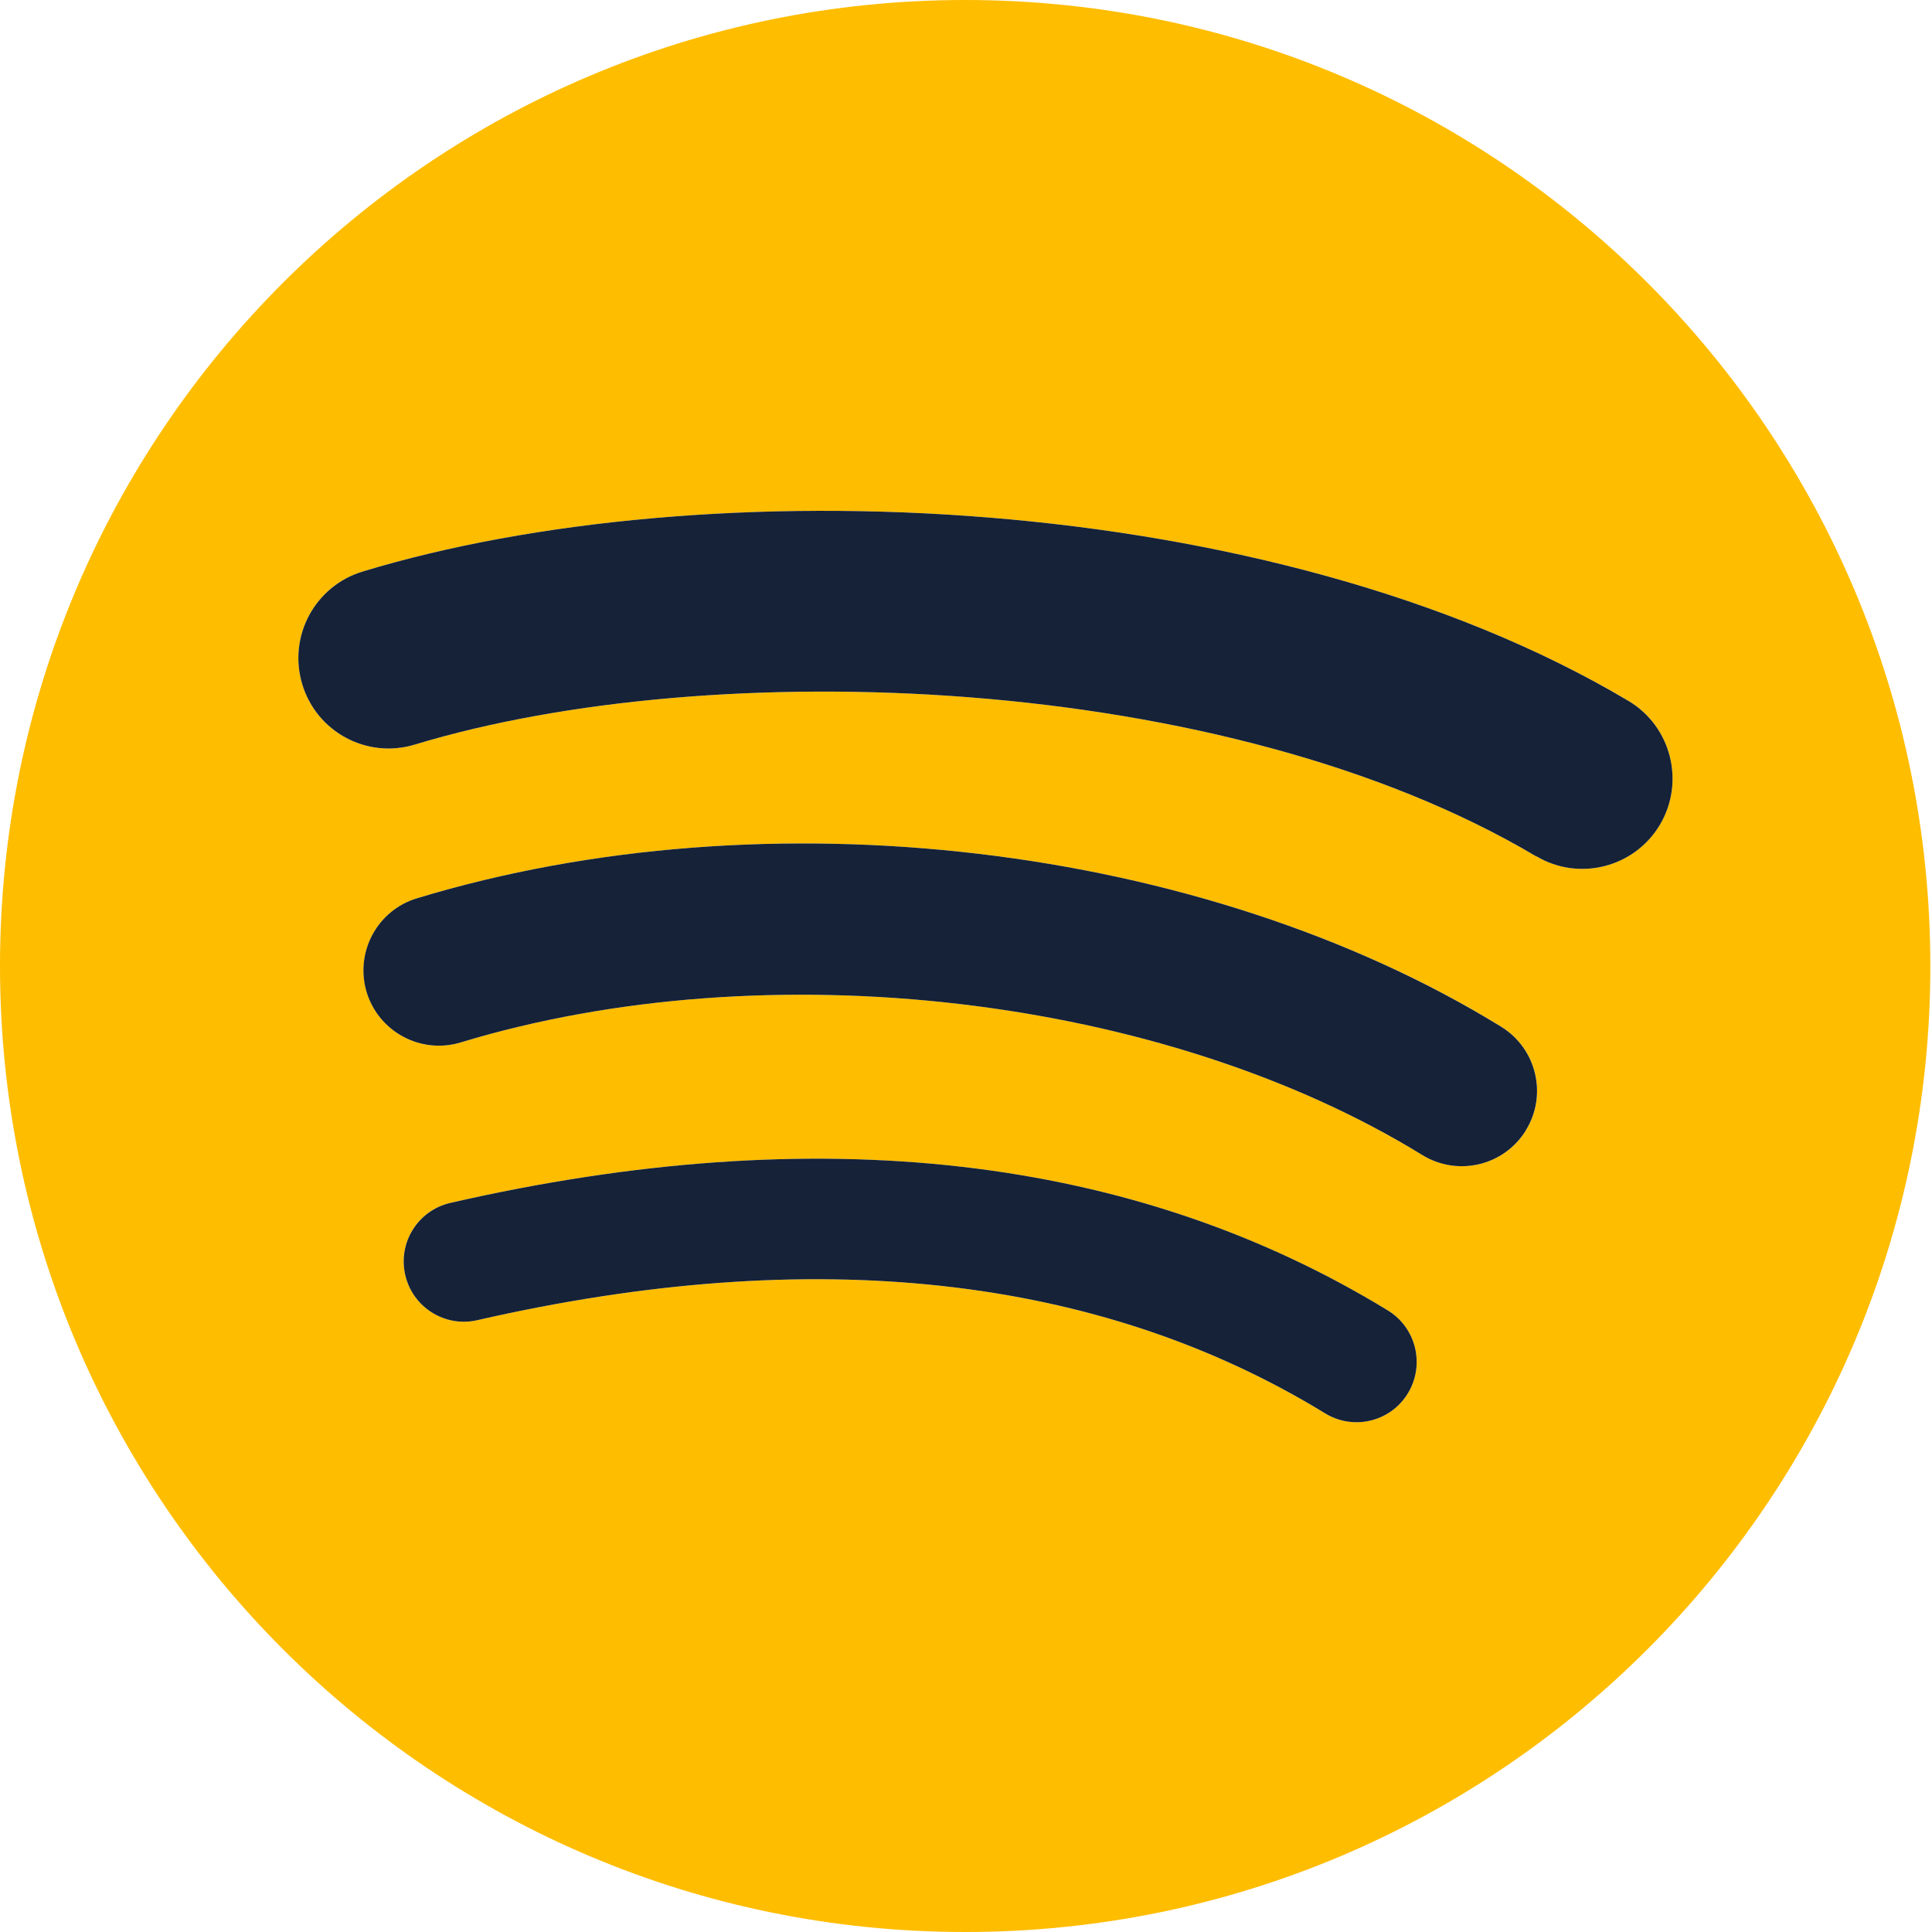
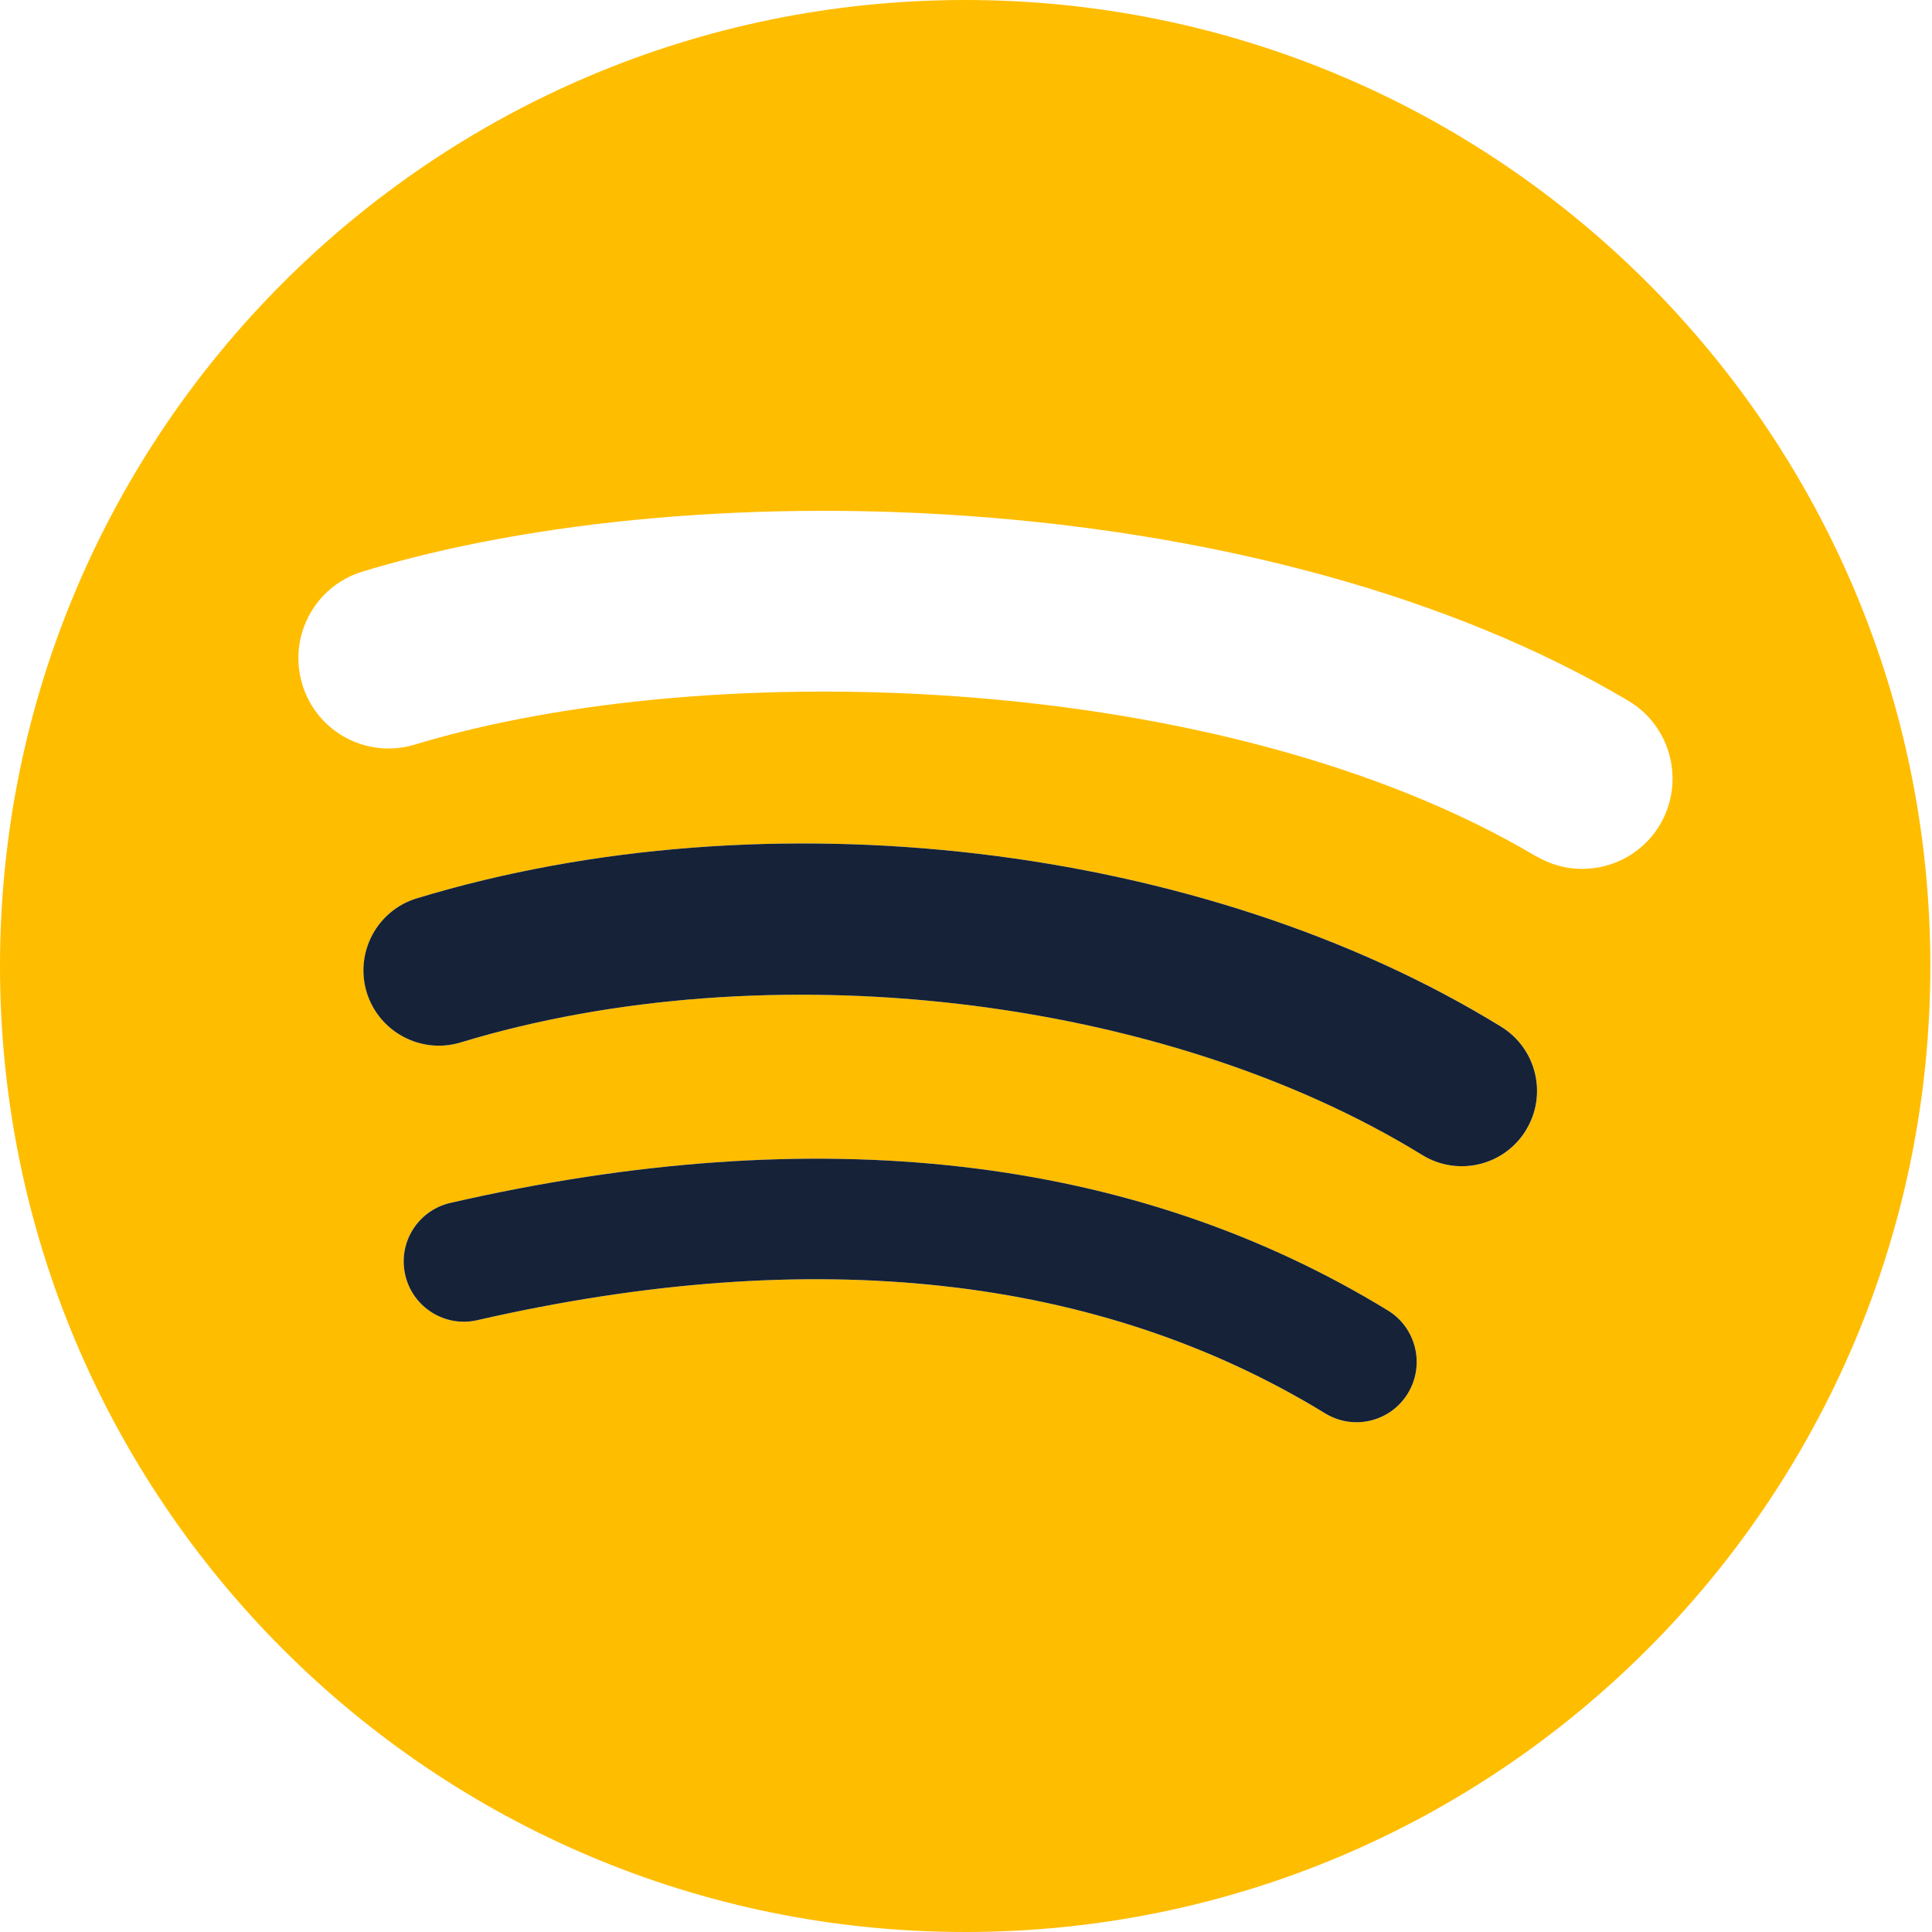
<svg xmlns="http://www.w3.org/2000/svg" width="28" height="28" viewBox="0 0 28 28" fill="none">
  <path d="M13.988 0C6.265 0 0 6.27 0 14C0 21.73 6.263 28 13.988 28C21.714 28 27.976 21.732 27.976 14C27.976 6.268 21.714 0 13.988 0ZM20.404 20.193C20.153 20.606 19.617 20.735 19.206 20.484C15.922 18.474 11.787 18.02 6.917 19.133C6.449 19.241 5.981 18.947 5.873 18.478C5.765 18.009 6.057 17.54 6.528 17.433C11.856 16.213 16.427 16.738 20.114 18.992C20.524 19.243 20.655 19.78 20.404 20.193ZM22.116 16.381C21.799 16.895 21.129 17.055 20.616 16.74C16.856 14.427 11.124 13.757 6.677 15.108C6.101 15.282 5.492 14.956 5.316 14.38C5.141 13.803 5.467 13.193 6.043 13.019C11.124 11.476 17.439 12.223 21.757 14.879C22.269 15.195 22.431 15.867 22.116 16.379V16.381ZM22.263 12.411C17.754 9.732 10.316 9.485 6.012 10.791C5.32 11.001 4.59 10.611 4.381 9.918C4.172 9.225 4.561 8.495 5.253 8.284C10.194 6.782 18.409 7.073 23.6 10.157C24.221 10.526 24.424 11.331 24.058 11.951C23.689 12.573 22.885 12.778 22.265 12.409L22.263 12.411Z" fill="#FFBD00" />
  <path d="M20.404 20.193C20.153 20.606 19.617 20.735 19.206 20.484C15.922 18.474 11.787 18.02 6.917 19.133C6.449 19.241 5.981 18.947 5.873 18.478C5.765 18.009 6.057 17.541 6.528 17.433C11.856 16.213 16.427 16.738 20.114 18.992C20.524 19.243 20.655 19.78 20.404 20.193Z" fill="#152238" />
  <path d="M22.115 16.381C21.798 16.896 21.128 17.055 20.614 16.74C16.855 14.427 11.123 13.758 6.676 15.108C6.1 15.282 5.491 14.956 5.314 14.38C5.14 13.803 5.466 13.193 6.042 13.019C11.123 11.476 17.438 12.223 21.756 14.88C22.268 15.195 22.43 15.867 22.115 16.379V16.381Z" fill="#152238" />
-   <path d="M22.263 12.411C17.753 9.732 10.316 9.485 6.012 10.791C5.32 11.001 4.59 10.611 4.381 9.918C4.171 9.226 4.561 8.495 5.253 8.284C10.194 6.782 18.408 7.073 23.599 10.157C24.221 10.526 24.424 11.331 24.058 11.951C23.689 12.573 22.885 12.778 22.265 12.409L22.263 12.411Z" fill="#152238" />
</svg>